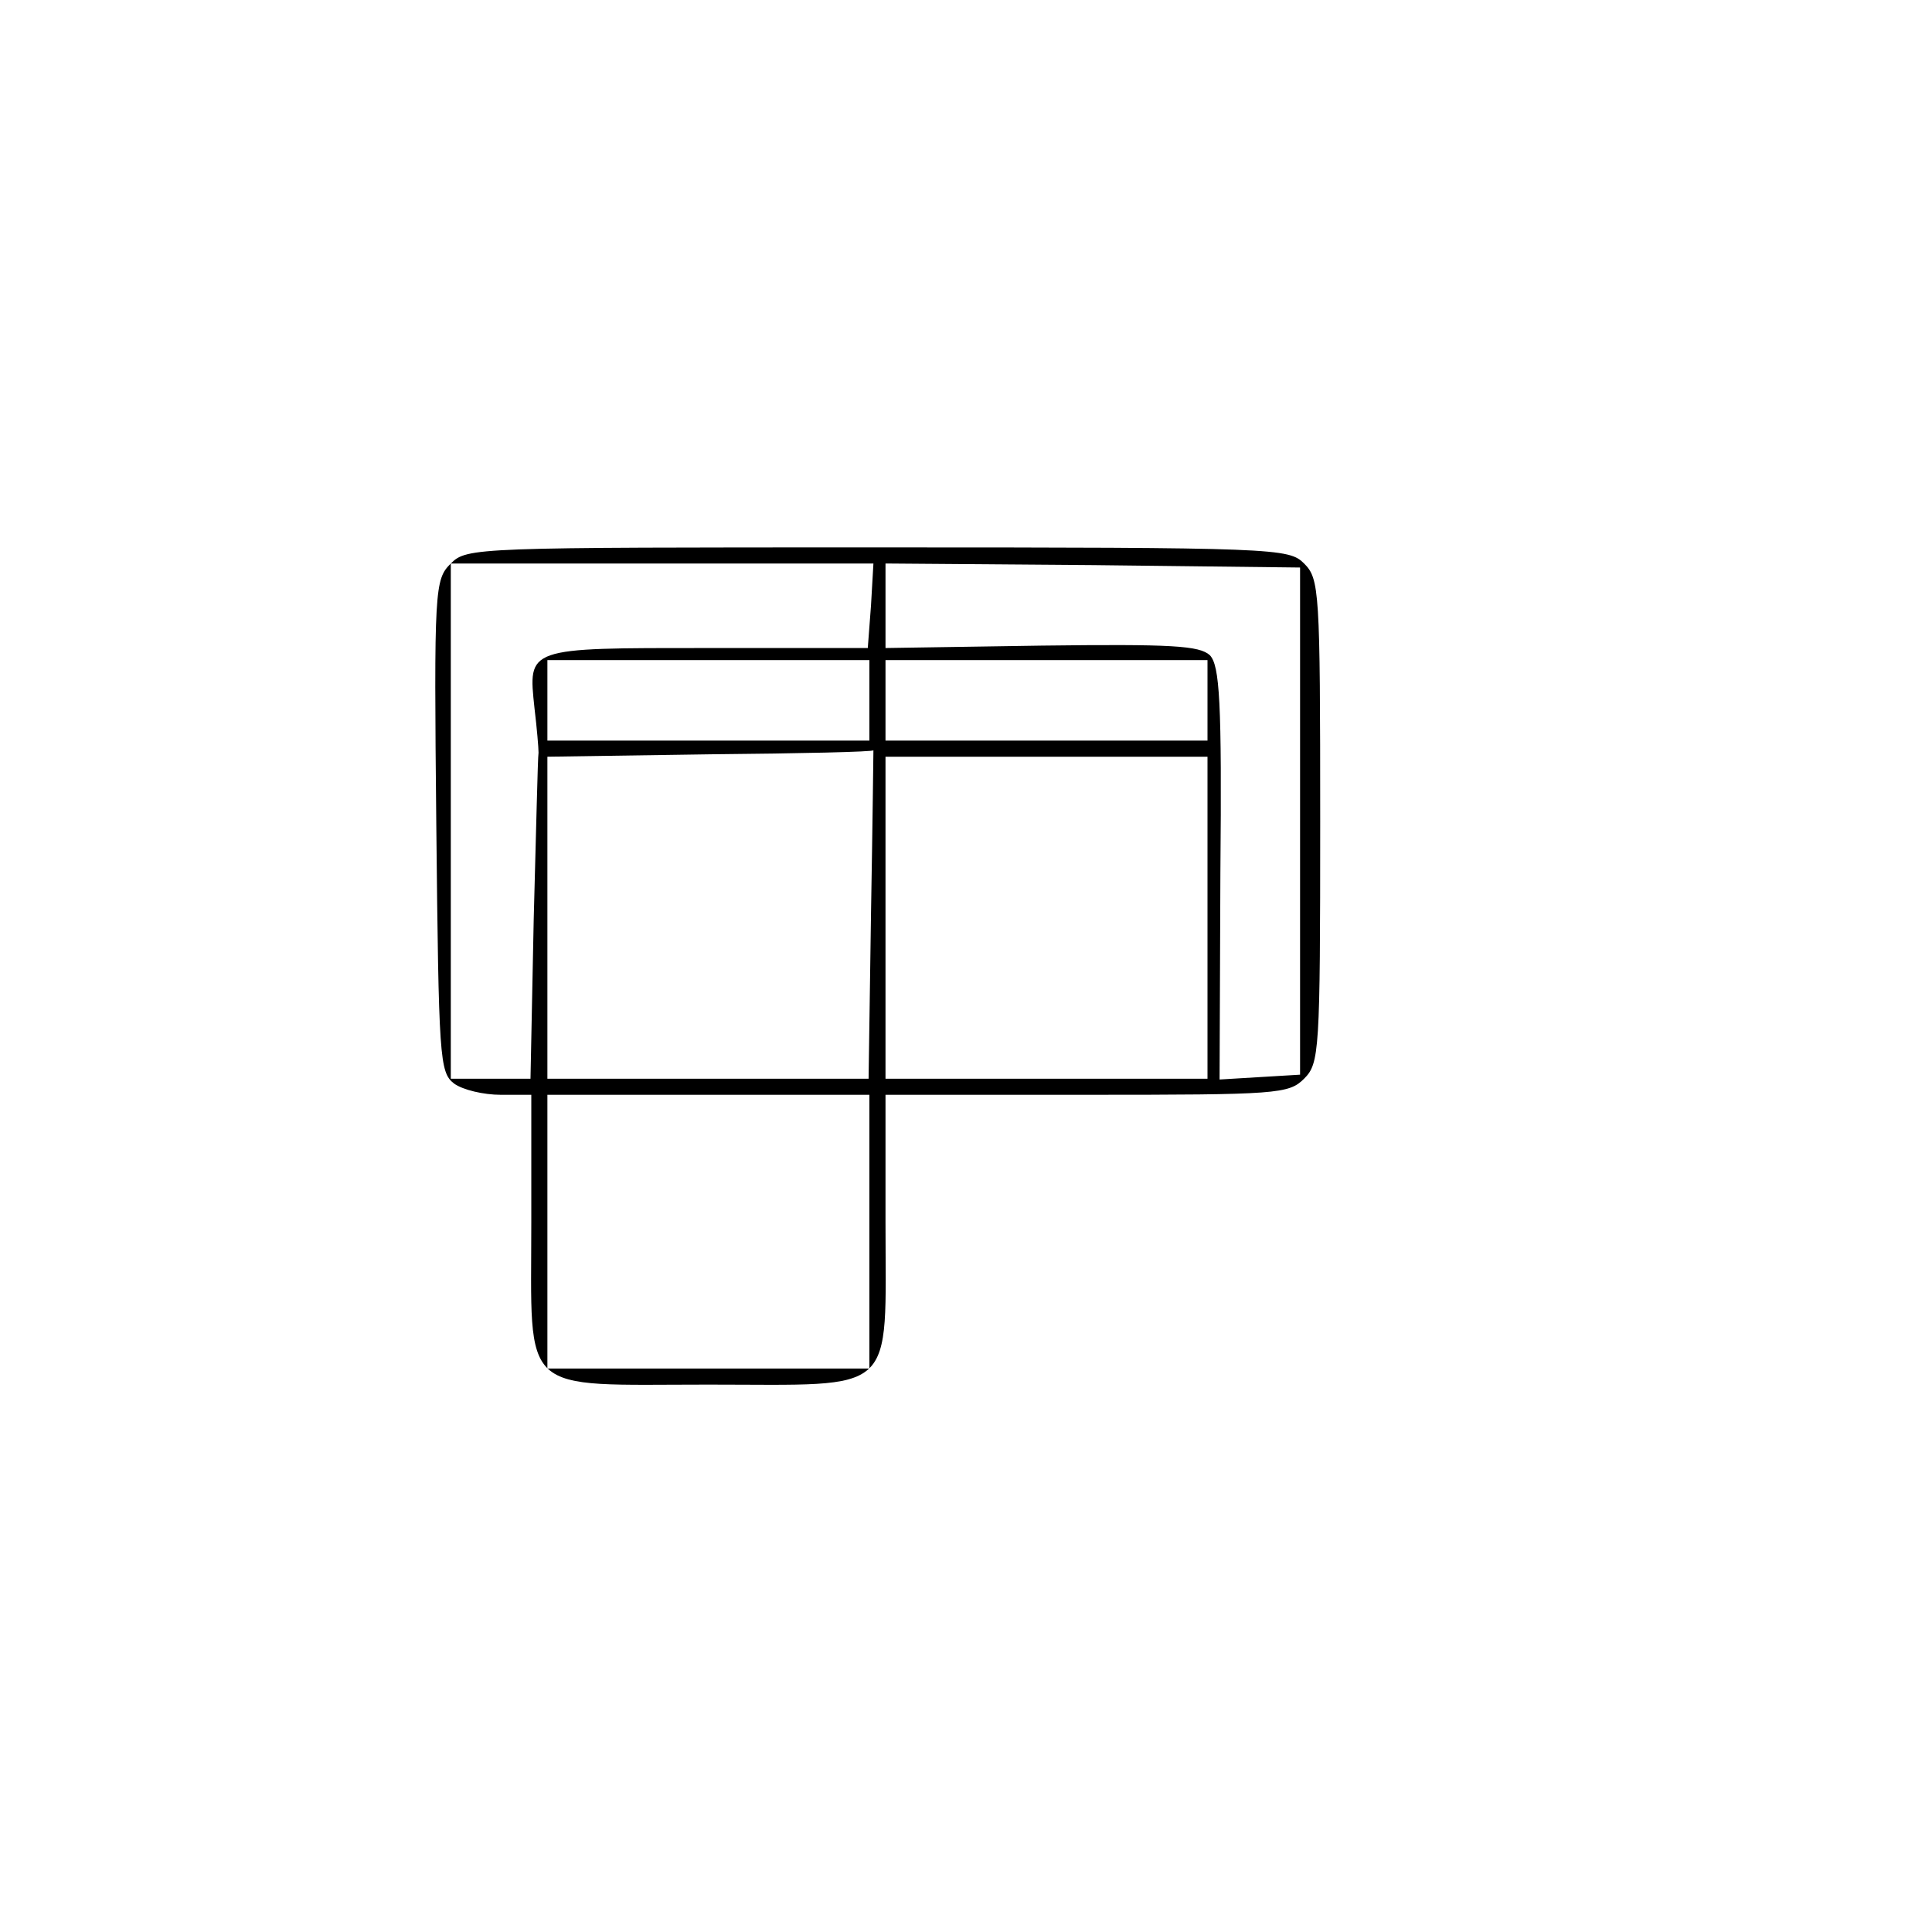
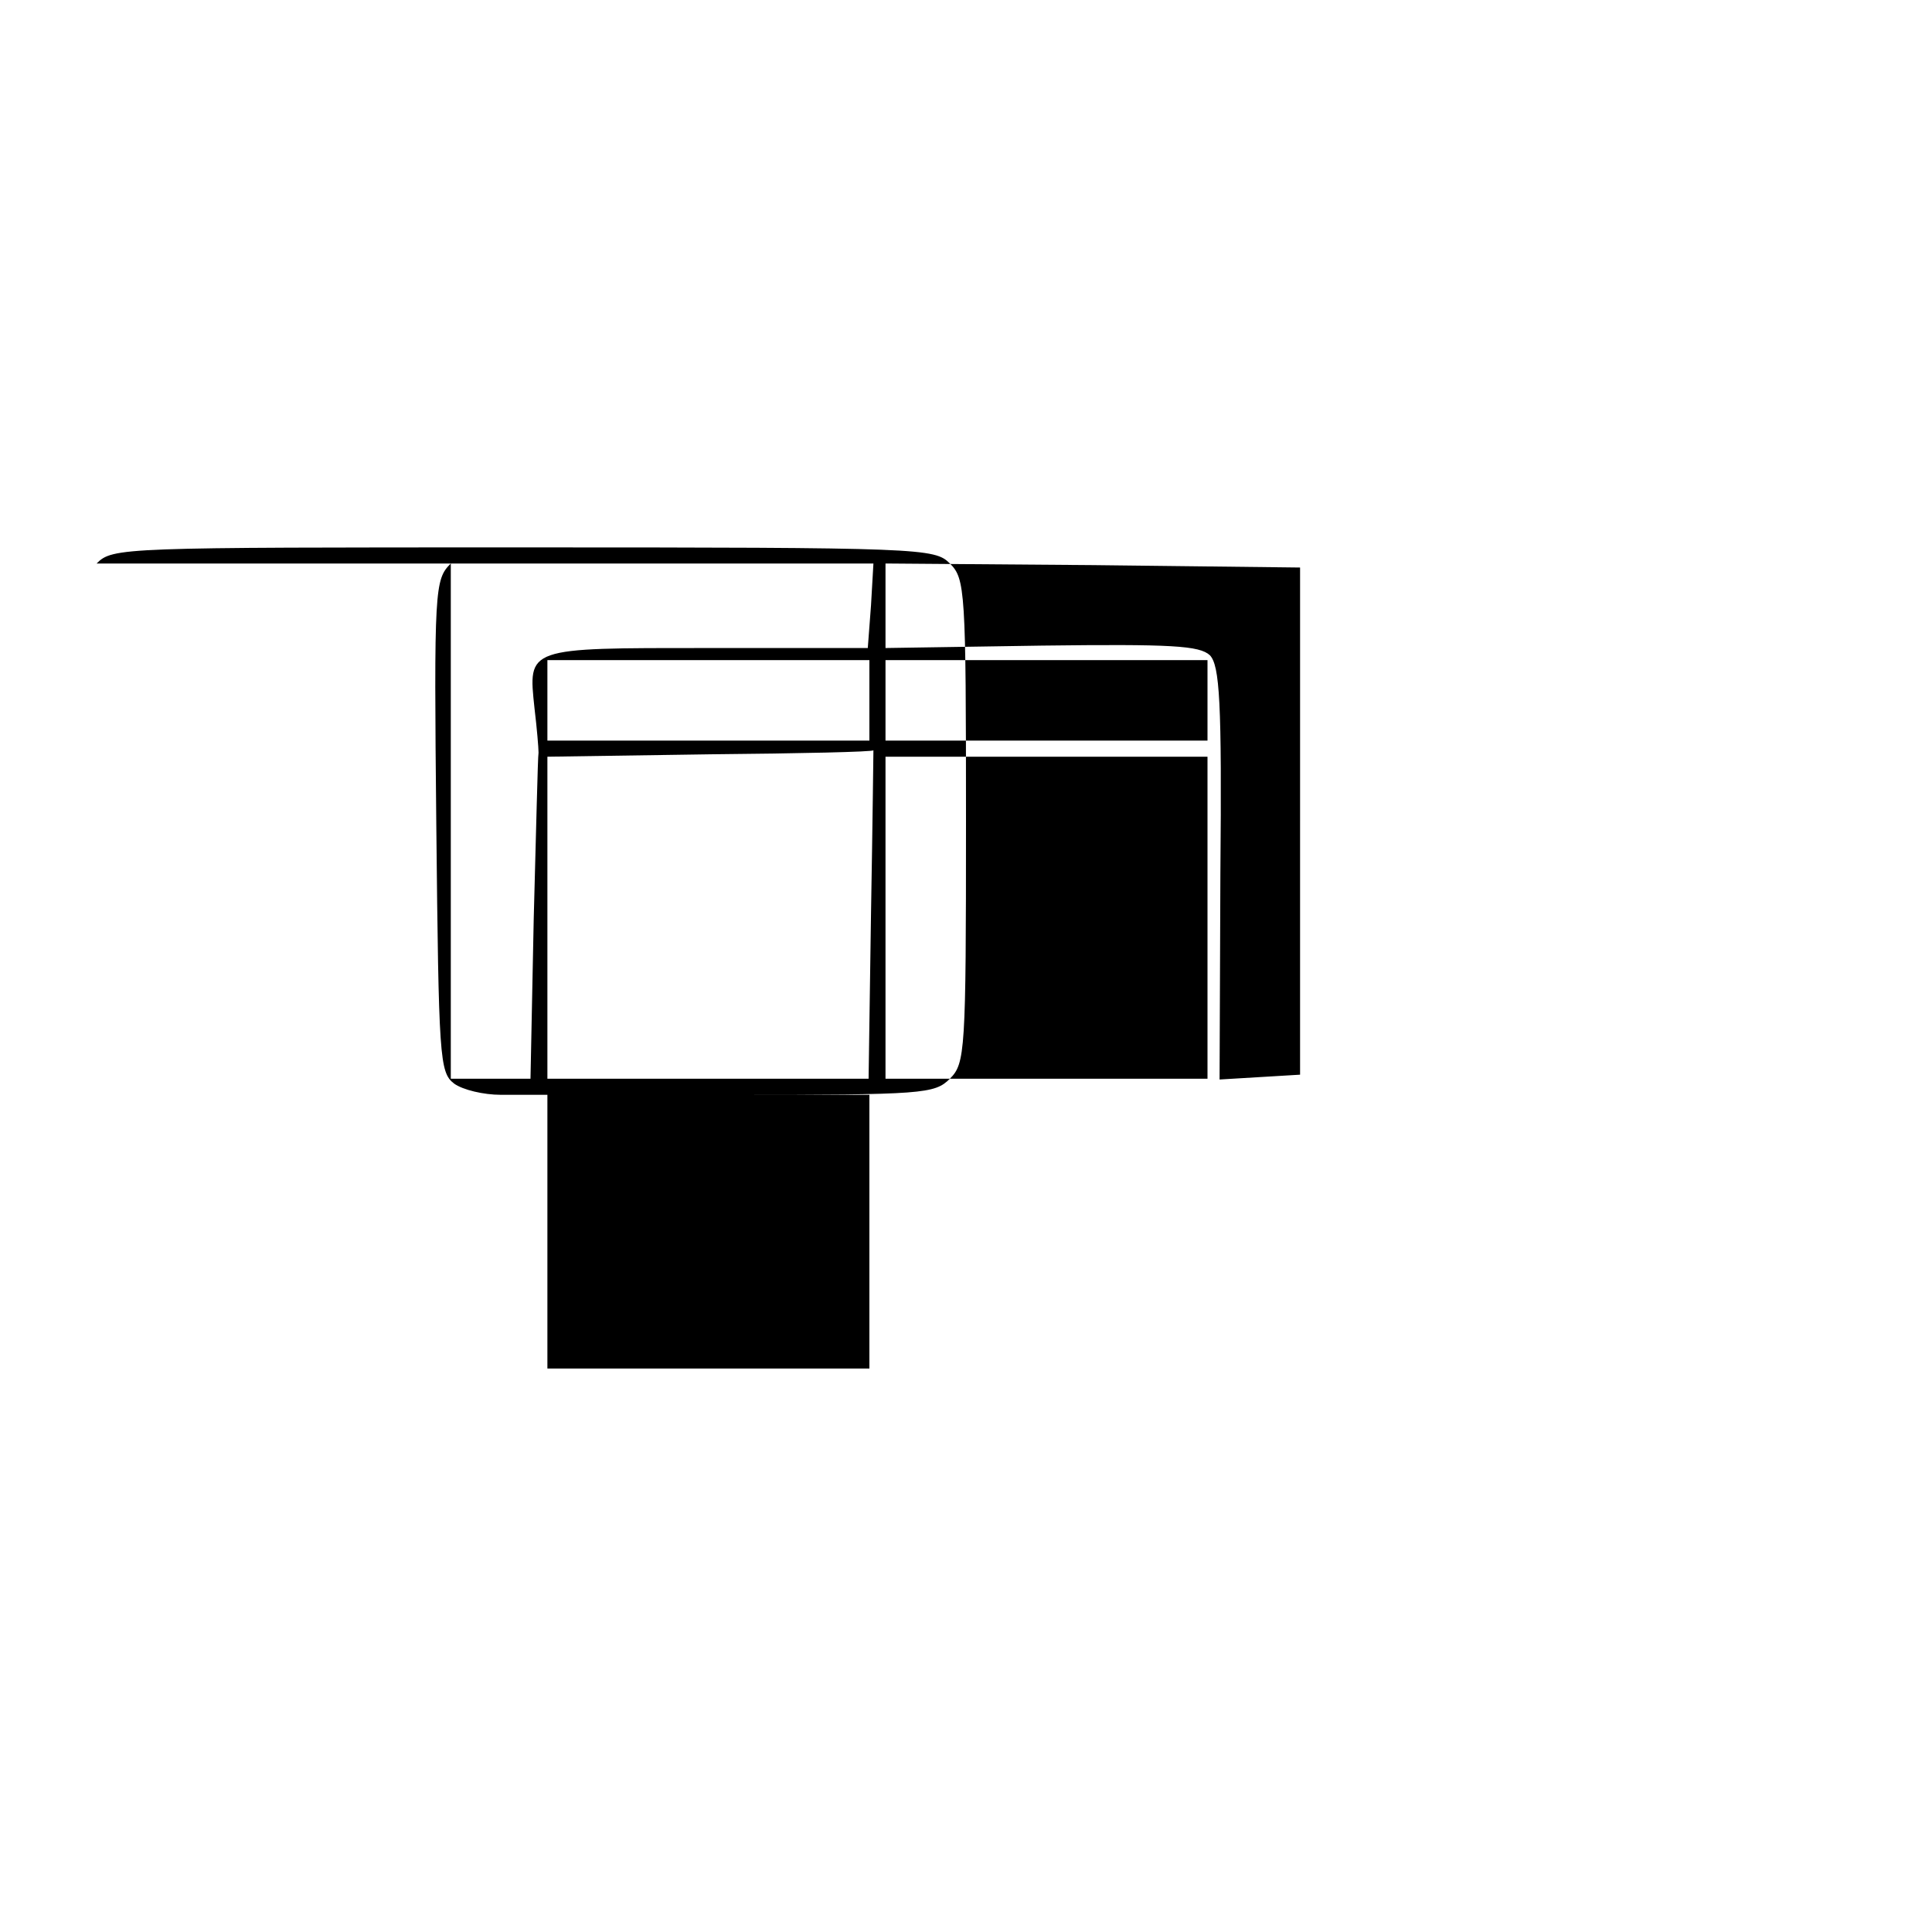
<svg xmlns="http://www.w3.org/2000/svg" version="1.0" width="240pt" height="240pt" viewBox="0 0 240 240" preserveAspectRatio="xMidYMid meet">
  <g transform="translate(0,240) scale(0.1,-0.1)" fill="#000000" stroke="none">
-     <path d="M560 1700 c-20 -20 -21 -30 -18 -326 3 -289 4 -306 22 -320 11 -8 37 -14 58 -14 l38 0 0 -158 c0 -218 -17 -202 220 -202 237 0 220 -16 220 202 l0 158 250 0 c237 0 251 1 270 20 19 19 20 33 20 320 0 287 -1 301 -20 320 -19 19 -33 20 -530 20 -500 0 -510 0 -530 -20z m522 -52 l-4 -53 -199 0 c-226 0 -223 1 -215 -75 3 -25 5 -49 5 -55 -1 -5 -3 -99 -6 -207 l-4 -198 -49 0 -50 0 0 320 0 320 263 0 262 0 -3 -52z m533 -268 l0 -315 -50 -3 -50 -3 1 256 c2 215 -1 258 -13 271 -13 12 -47 14 -209 12 l-194 -3 0 53 0 52 258 -2 257 -3 0 -315z m-535 150 l0 -50 -200 0 -200 0 0 50 0 50 200 0 200 0 0 -50z m420 0 l0 -50 -200 0 -200 0 0 50 0 50 200 0 200 0 0 -50z m-418 -265 l-3 -205 -199 0 -200 0 0 200 0 200 203 3 c111 1 202 3 202 5 0 1 -1 -90 -3 -203z m418 -5 l0 -200 -200 0 -200 0 0 200 0 200 200 0 200 0 0 -200z m-420 -390 l0 -170 -200 0 -200 0 0 170 0 170 200 0 200 0 0 -170z" />
+     <path d="M560 1700 c-20 -20 -21 -30 -18 -326 3 -289 4 -306 22 -320 11 -8 37 -14 58 -14 l38 0 0 -158 l0 158 250 0 c237 0 251 1 270 20 19 19 20 33 20 320 0 287 -1 301 -20 320 -19 19 -33 20 -530 20 -500 0 -510 0 -530 -20z m522 -52 l-4 -53 -199 0 c-226 0 -223 1 -215 -75 3 -25 5 -49 5 -55 -1 -5 -3 -99 -6 -207 l-4 -198 -49 0 -50 0 0 320 0 320 263 0 262 0 -3 -52z m533 -268 l0 -315 -50 -3 -50 -3 1 256 c2 215 -1 258 -13 271 -13 12 -47 14 -209 12 l-194 -3 0 53 0 52 258 -2 257 -3 0 -315z m-535 150 l0 -50 -200 0 -200 0 0 50 0 50 200 0 200 0 0 -50z m420 0 l0 -50 -200 0 -200 0 0 50 0 50 200 0 200 0 0 -50z m-418 -265 l-3 -205 -199 0 -200 0 0 200 0 200 203 3 c111 1 202 3 202 5 0 1 -1 -90 -3 -203z m418 -5 l0 -200 -200 0 -200 0 0 200 0 200 200 0 200 0 0 -200z m-420 -390 l0 -170 -200 0 -200 0 0 170 0 170 200 0 200 0 0 -170z" />
  </g>
</svg>